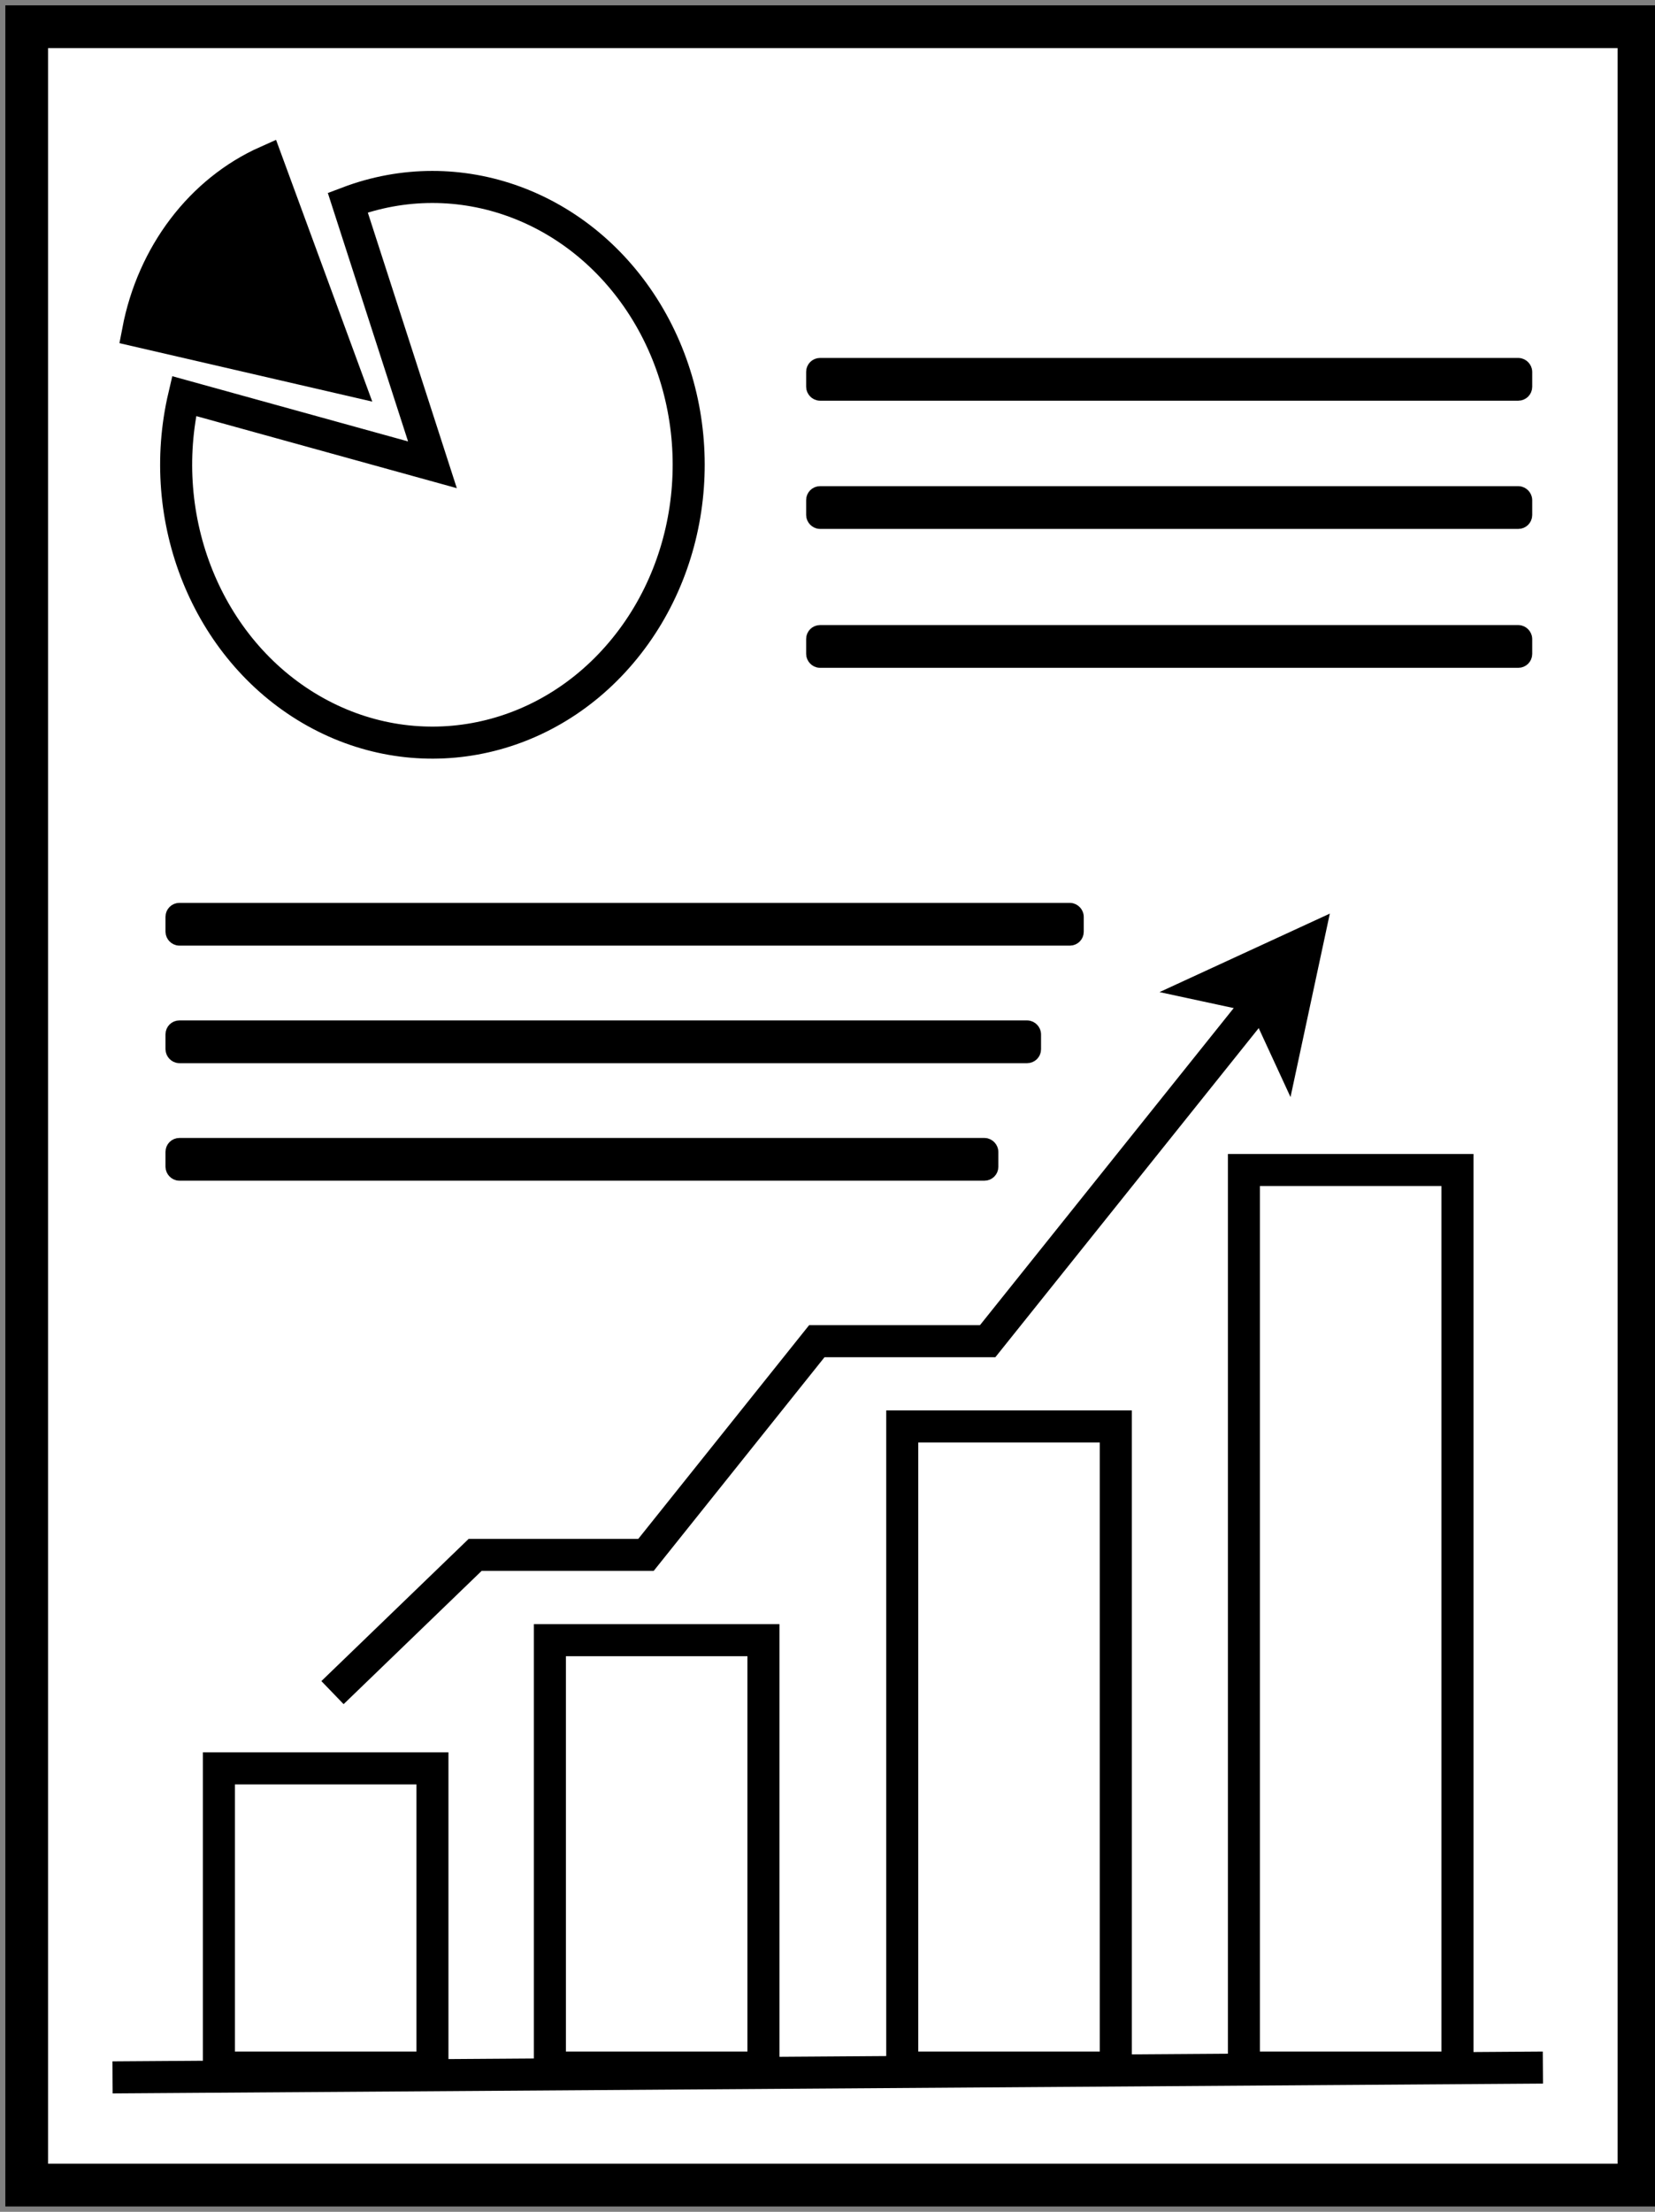
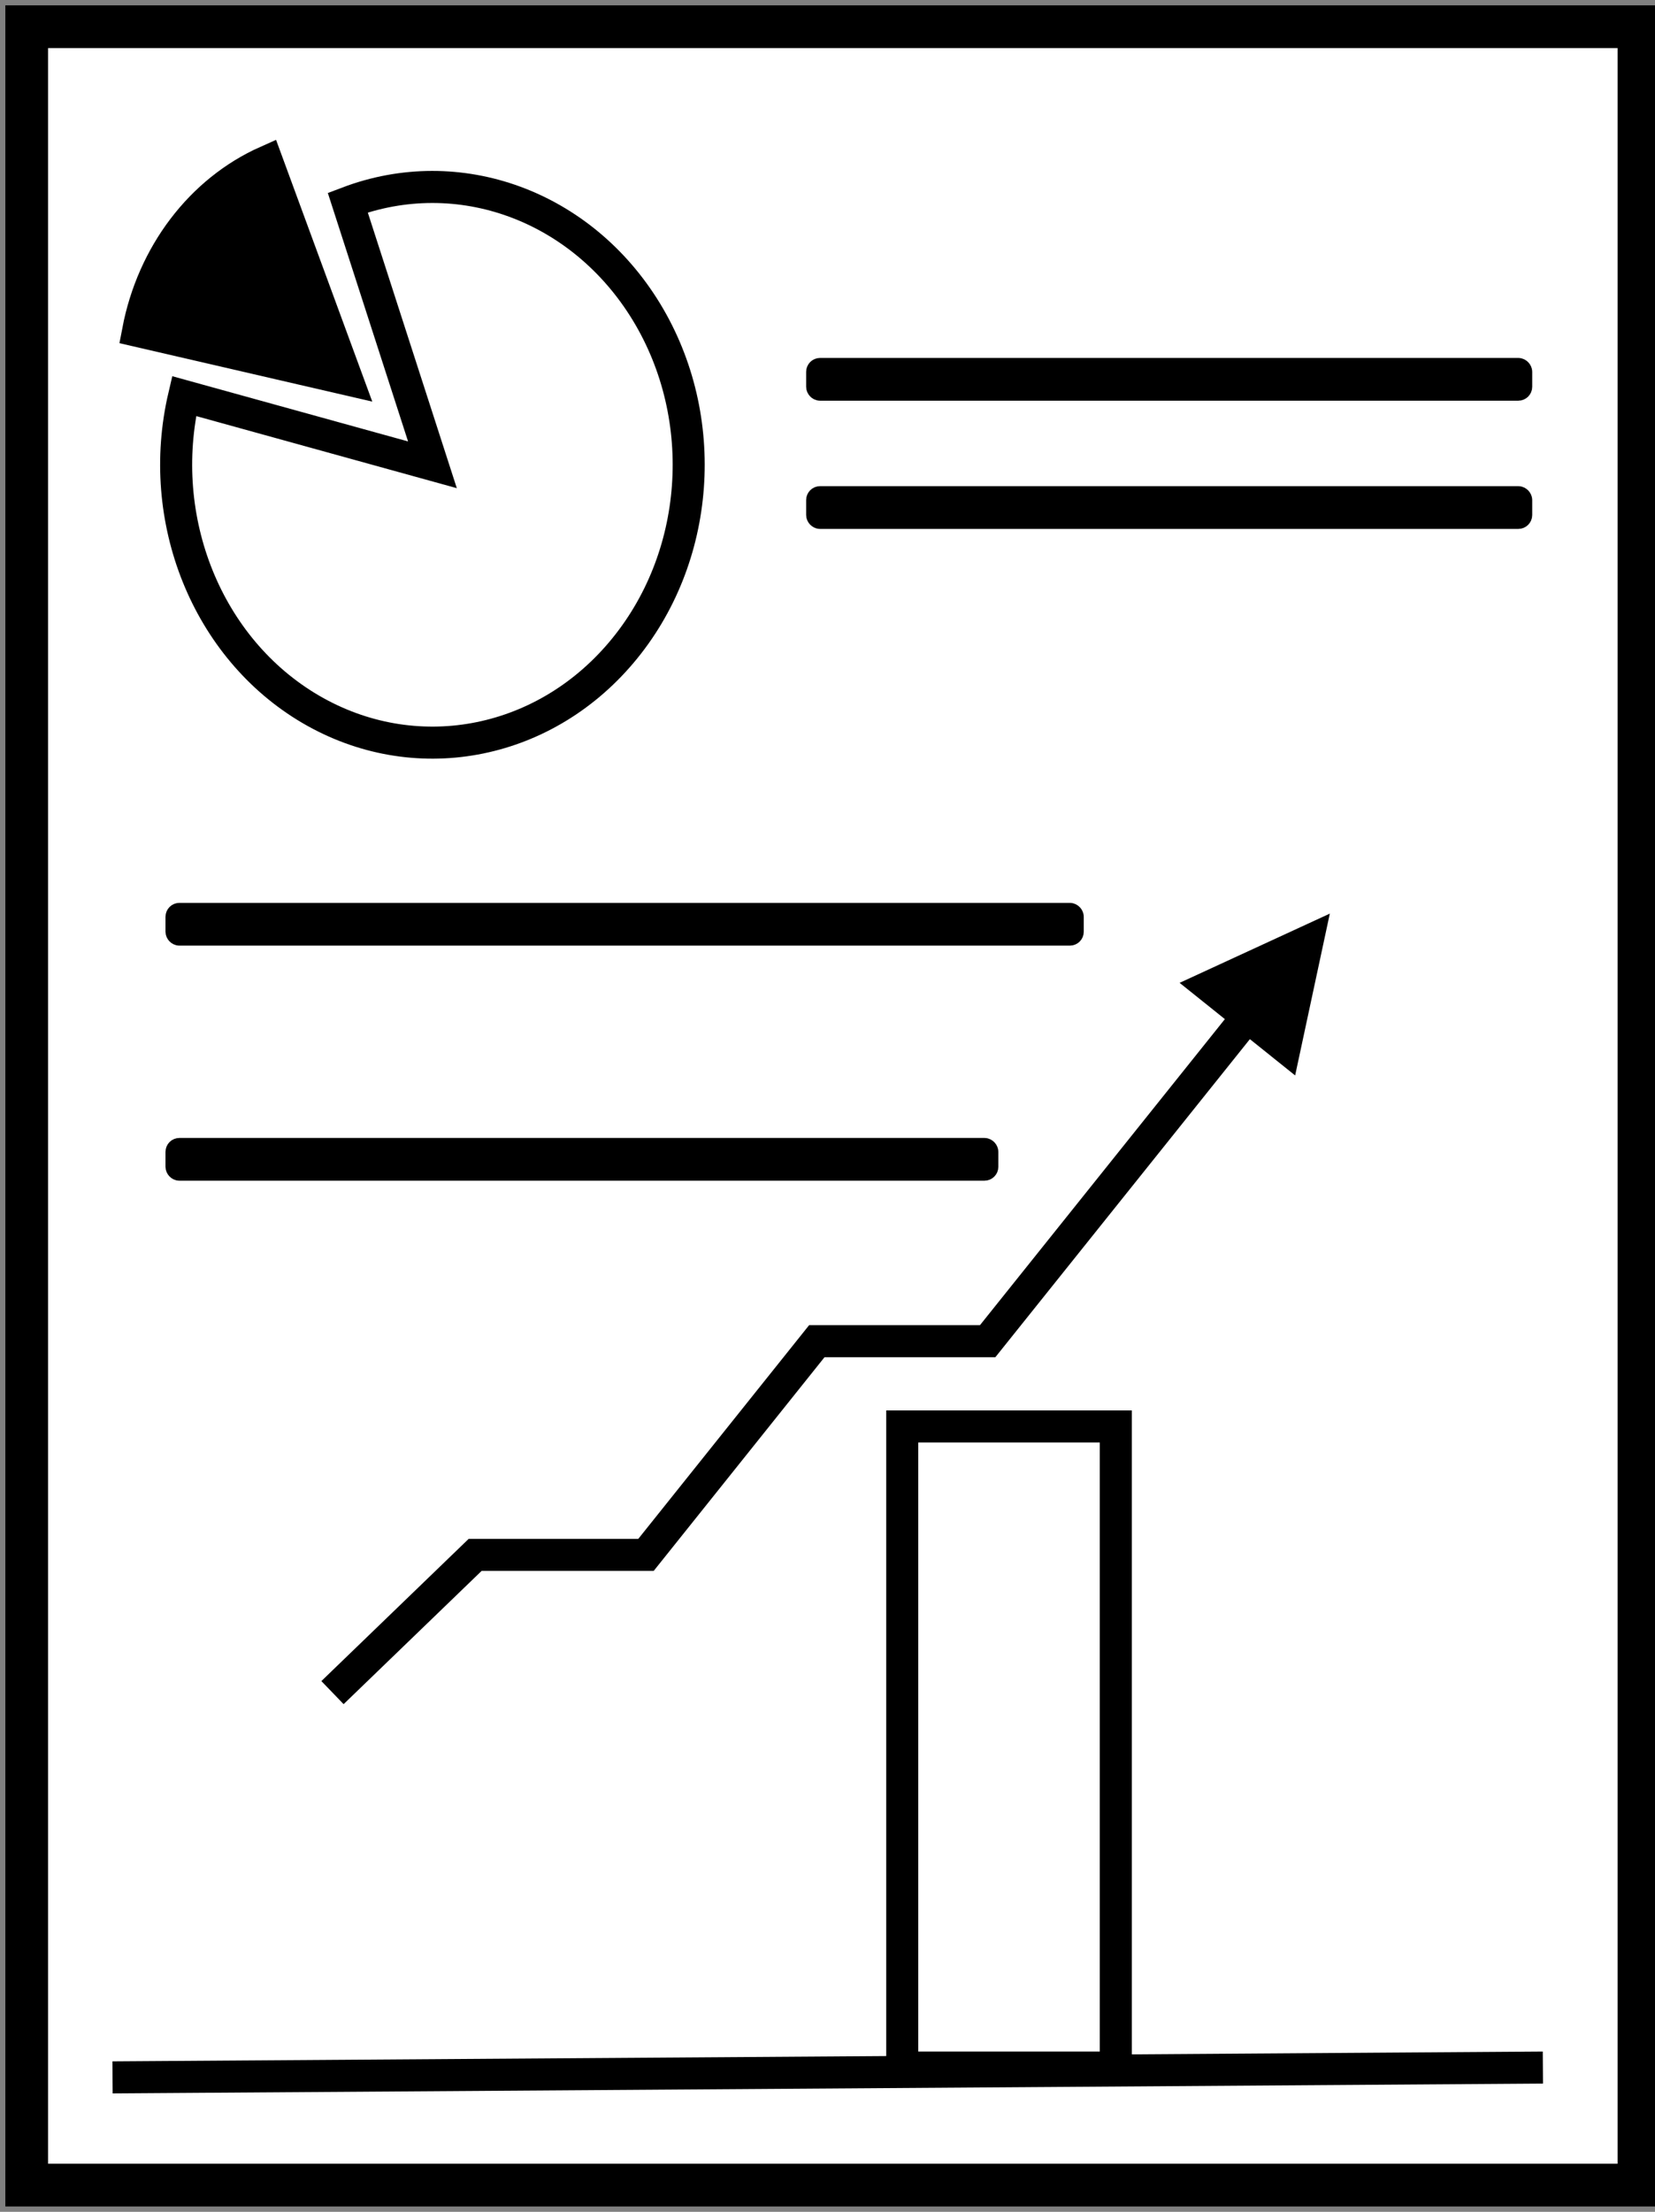
<svg xmlns="http://www.w3.org/2000/svg" version="1.1" width="155px" height="207px" viewBox="-0.5 -0.5 155 207">
  <rect x="-0.5" y="-0.5" width="155" height="207" fill="#808080" stroke="none" />
  <defs>
    <style type="text/css">@import url(https://fonts.googleapis.com/css?family=Architects+Daughter);
</style>
  </defs>
  <g>
    <rect x="2" y="2" width="151" height="202" fill="rgb(255, 255, 255)" stroke="rgb(0, 0, 0)" stroke-width="4" />
-     <rect x="20" y="165" width="20" height="28" fill="rgb(255, 255, 255)" stroke="rgb(0, 0, 0)" stroke-width="3" />
-     <rect x="51" y="153" width="20" height="40" fill="rgb(255, 255, 255)" stroke="rgb(0, 0, 0)" stroke-width="3" />
    <rect x="84" y="133" width="20" height="60" fill="rgb(255, 255, 255)" stroke="rgb(0, 0, 0)" stroke-width="3" />
-     <rect x="116" y="109" width="20" height="84" fill="rgb(255, 255, 255)" stroke="rgb(0, 0, 0)" stroke-width="3" />
    <path d="M 32 35 L 12.43 30.48 C 13.8 23.31 18.32 17.36 24.5 14.61 Z" fill="#000000" stroke="rgb(0, 0, 0)" stroke-width="3" stroke-miterlimit="10" />
    <path d="M 40 43 L 32.07 18.46 C 42.46 14.52 53.98 18.74 60.04 28.69 C 66.09 38.64 65.13 51.78 57.69 60.57 C 50.26 69.36 38.26 71.54 28.58 65.87 C 18.9 60.2 14.03 48.12 16.74 36.57 Z" fill="#ffffff" stroke="rgb(0, 0, 0)" stroke-width="3" stroke-miterlimit="10" />
    <path d="M 10.04 193.92 L 144 193" fill="none" stroke="rgb(0, 0, 0)" stroke-width="3" stroke-miterlimit="10" />
    <path d="M 30.64 157.91 L 44 145.02 L 60 145.02 L 76 125.02 L 92 125.02 L 117.73 92.89" fill="none" stroke="rgb(0, 0, 0)" stroke-width="3" stroke-miterlimit="10" />
-     <path d="M 121.95 87.62 L 119.84 97.46 L 117.73 92.89 L 112.81 91.83 Z" fill="rgb(0, 0, 0)" stroke="rgb(0, 0, 0)" stroke-width="3" stroke-miterlimit="10" />
+     <path d="M 121.95 87.62 L 119.84 97.46 L 112.81 91.83 Z" fill="rgb(0, 0, 0)" stroke="rgb(0, 0, 0)" stroke-width="3" stroke-miterlimit="10" />
    <rect x="76" y="34" width="66" height="2" rx="0.3" ry="0.3" fill="#000000" stroke="rgb(0, 0, 0)" stroke-width="2" />
    <rect x="76" y="46" width="66" height="2" rx="0.3" ry="0.3" fill="#000000" stroke="rgb(0, 0, 0)" stroke-width="2" />
-     <rect x="76" y="59" width="66" height="2" rx="0.3" ry="0.3" fill="#000000" stroke="rgb(0, 0, 0)" stroke-width="2" />
    <rect x="16" y="85" width="84" height="2" rx="0.3" ry="0.3" fill="#000000" stroke="rgb(0, 0, 0)" stroke-width="2" />
-     <rect x="16" y="96" width="80" height="2" rx="0.3" ry="0.3" fill="#000000" stroke="rgb(0, 0, 0)" stroke-width="2" />
    <rect x="16" y="107" width="76" height="2" rx="0.3" ry="0.3" fill="#000000" stroke="rgb(0, 0, 0)" stroke-width="2" />
  </g>
</svg>